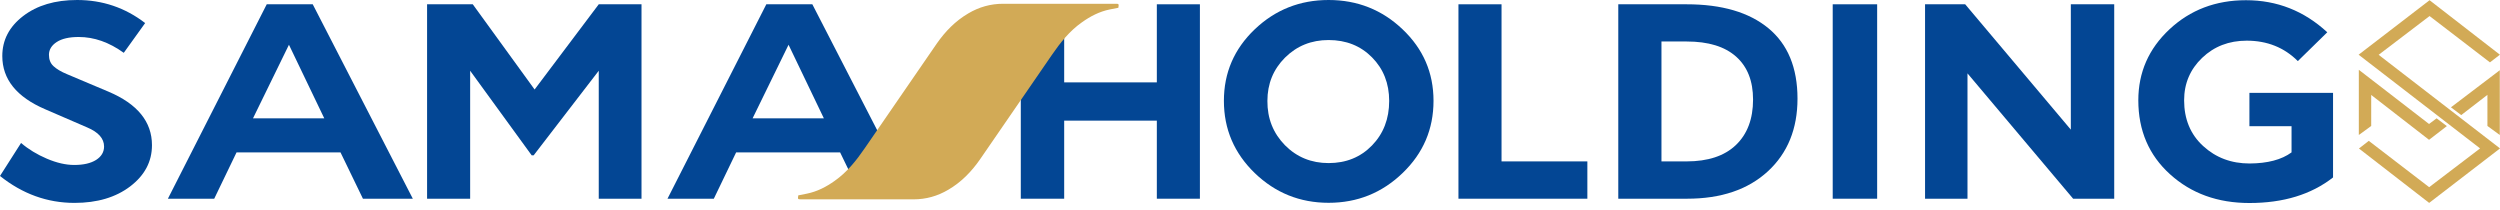
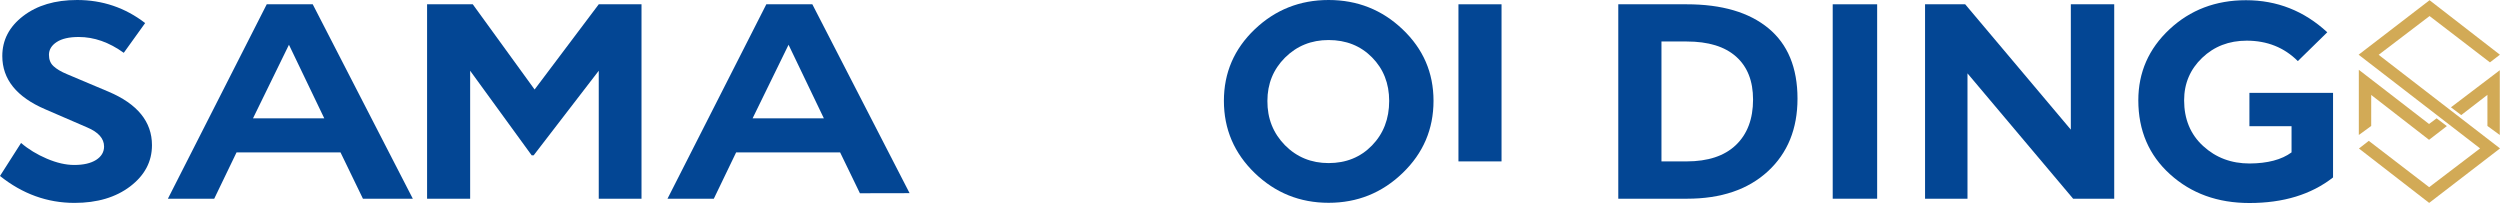
<svg xmlns="http://www.w3.org/2000/svg" width="202" height="17" viewBox="0 0 202 17" fill="none">
  <path d="M3.641 8.824C1.338 7.833 0.186 6.402 0.186 4.53C0.186 3.235 0.745 2.159 1.871 1.296C2.998 0.432 4.446 0 6.233 0C8.273 0 10.111 0.618 11.728 1.863L10.001 4.268C8.815 3.413 7.604 2.989 6.36 2.989C5.589 2.989 4.996 3.125 4.581 3.396C4.166 3.667 3.955 4.014 3.955 4.429C3.955 4.81 4.073 5.115 4.319 5.343C4.564 5.572 4.928 5.792 5.42 5.995L8.773 7.41C11.11 8.4 12.279 9.84 12.279 11.728C12.279 13.058 11.695 14.159 10.526 15.056C9.357 15.946 7.858 16.394 6.021 16.394C3.819 16.394 1.812 15.666 0 14.218L1.702 11.551C2.295 12.059 2.989 12.482 3.785 12.821C4.581 13.16 5.318 13.329 5.995 13.329C6.749 13.329 7.333 13.193 7.765 12.922C8.189 12.652 8.409 12.287 8.409 11.838C8.409 11.195 7.952 10.678 7.046 10.297L3.641 8.824Z" fill="#034694" />
  <path d="M27.513 12.313H19.113L17.309 16.056H13.566L21.552 0.347H25.269L33.356 16.056H29.325L27.513 12.313ZM20.442 9.561H26.201L23.347 3.616L20.442 9.561Z" fill="#034694" />
  <path d="M48.379 16.056V5.716L43.12 12.55H42.959L37.988 5.716V16.056H34.508V0.347H38.2L43.196 7.232L48.379 0.347H51.834V16.056H48.379Z" fill="#034694" />
  <path d="M67.881 12.313H59.48L57.677 16.056H53.934L61.919 0.347H65.637L73.495 15.607L69.481 15.615L67.881 12.313ZM60.81 9.561H66.568L63.715 3.616L60.81 9.561Z" fill="#034694" />
-   <path d="M93.472 16.056V9.747H85.986V16.056H82.48V0.644H85.986V6.656H93.472V0.347H96.952V16.056H93.472Z" fill="#034694" />
  <path d="M101.381 2.371C103.041 0.788 105.031 0 107.351 0C109.671 0 111.67 0.788 113.33 2.371C114.998 3.955 115.828 5.877 115.828 8.146C115.828 10.433 114.998 12.38 113.33 13.981C111.661 15.59 109.671 16.386 107.351 16.386C105.031 16.386 103.041 15.582 101.381 13.981C99.721 12.372 98.891 10.433 98.891 8.146C98.891 5.877 99.721 3.955 101.381 2.371ZM103.828 11.737C104.777 12.694 105.954 13.177 107.351 13.177C108.765 13.177 109.934 12.702 110.857 11.754C111.78 10.805 112.246 9.603 112.246 8.155C112.246 6.741 111.78 5.564 110.857 4.632C109.934 3.701 108.765 3.235 107.351 3.235C105.954 3.235 104.785 3.709 103.828 4.657C102.88 5.606 102.406 6.775 102.406 8.155C102.397 9.578 102.88 10.771 103.828 11.737Z" fill="#034694" />
-   <path d="M117.843 16.056V0.347H121.324V13.041H128.259V16.056H117.843Z" fill="#034694" />
+   <path d="M117.843 16.056V0.347H121.324V13.041H128.259H117.843Z" fill="#034694" />
  <path d="M130.757 16.056V0.347H136.278C139.124 0.347 141.325 0.991 142.892 2.286C144.45 3.574 145.238 5.47 145.238 7.969C145.238 10.407 144.442 12.372 142.841 13.845C141.241 15.319 139.064 16.056 136.312 16.056H130.757ZM136.278 13.041C138.006 13.041 139.335 12.601 140.259 11.72C141.182 10.839 141.647 9.611 141.647 8.045C141.647 6.546 141.19 5.386 140.275 4.573C139.361 3.76 138.031 3.353 136.287 3.353H134.246V13.041H136.278Z" fill="#034694" />
  <path d="M148.083 16.056V0.347H151.674V16.056H148.083Z" fill="#034694" />
  <path d="M167.509 16.056L158.973 5.928V16.056H155.544V0.347H158.787L167.323 10.475V0.347H170.829V16.056H167.509Z" fill="#034694" />
  <path d="M185.157 12.313V10.196H181.753V7.503H188.51V14.337C186.749 15.717 184.496 16.403 181.753 16.403C179.187 16.403 177.053 15.632 175.342 14.083C173.632 12.541 172.776 10.543 172.776 8.104C172.776 5.852 173.615 3.938 175.291 2.371C176.968 0.804 179.026 0.017 181.473 0.017C183.988 0.017 186.173 0.881 188.044 2.608L185.665 4.937C184.564 3.836 183.184 3.286 181.532 3.286C180.101 3.286 178.899 3.751 177.933 4.674C176.968 5.597 176.477 6.741 176.477 8.104C176.477 9.62 176.985 10.856 178.01 11.796C179.034 12.736 180.279 13.21 181.77 13.21C183.218 13.202 184.352 12.905 185.157 12.313Z" fill="#034694" />
-   <path d="M90.11 0.305C87.087 0.305 84.064 0.305 81.049 0.305C80.041 0.305 79.11 0.567 78.237 1.084C77.196 1.694 76.374 2.54 75.689 3.523L69.879 11.966C69.194 12.965 68.448 13.905 67.449 14.608C66.763 15.099 66.026 15.48 65.188 15.649C64.959 15.7 64.731 15.734 64.502 15.785C64.451 16.098 64.451 16.107 64.756 16.107C67.779 16.107 70.802 16.107 73.817 16.107C74.825 16.107 75.756 15.844 76.629 15.327C77.67 14.718 78.492 13.871 79.177 12.889L84.987 4.446C85.673 3.447 86.418 2.507 87.417 1.804C88.103 1.313 88.84 0.932 89.678 0.762C89.907 0.711 90.135 0.677 90.364 0.627C90.415 0.305 90.406 0.305 90.11 0.305Z" fill="#D2AA56" />
  <path d="M196.267 10.018L190.593 5.64V6.817V6.893V10.907L191.593 10.179V7.672L196.267 11.297L197.707 10.187L196.877 9.561L196.267 10.018Z" fill="#D2AA56" />
  <path d="M200.984 7.664V10.179L201.983 10.907V6.817V5.674L198.037 8.671L198.867 9.298L200.984 7.664Z" fill="#D2AA56" />
  <path d="M202 11.991L192.194 4.429L196.309 1.296L201.187 5.039L201.992 4.42L196.309 0.017L190.576 4.42L200.391 11.991L196.276 15.124L191.398 11.381L190.602 11.999L196.276 16.394L201.992 11.999H201.983L202 11.991Z" fill="#D2AA56" />
</svg>